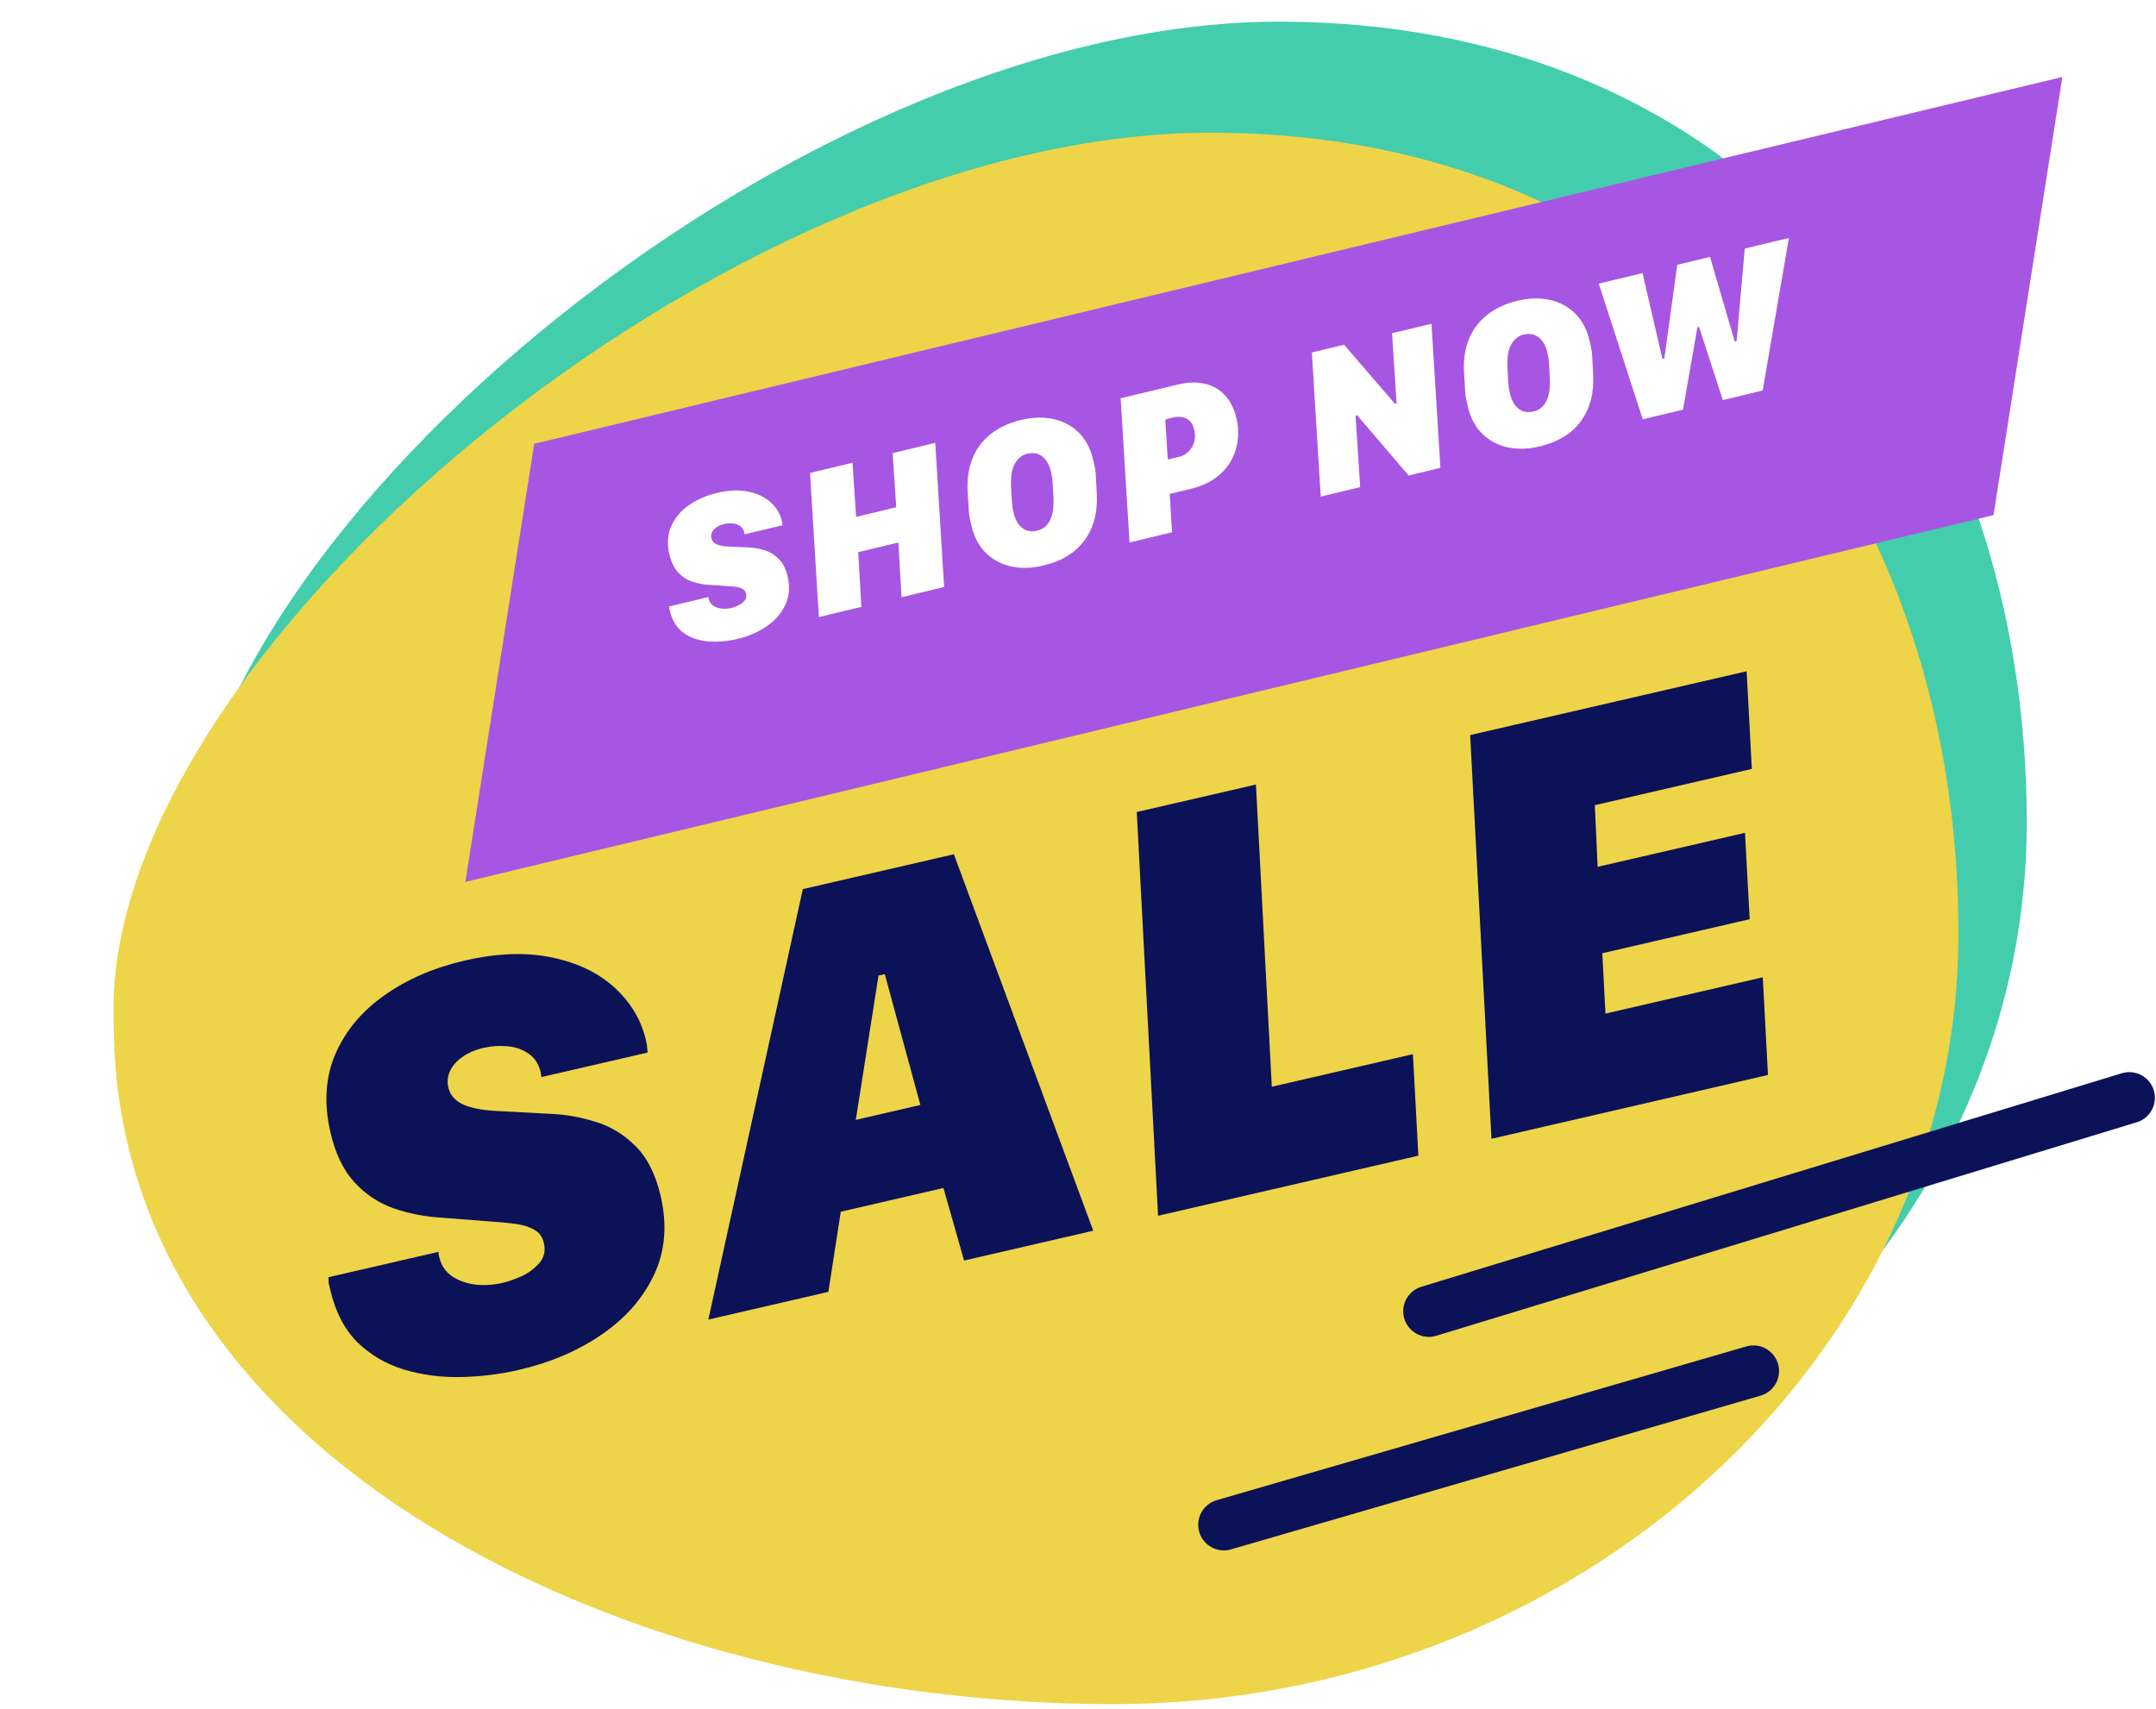
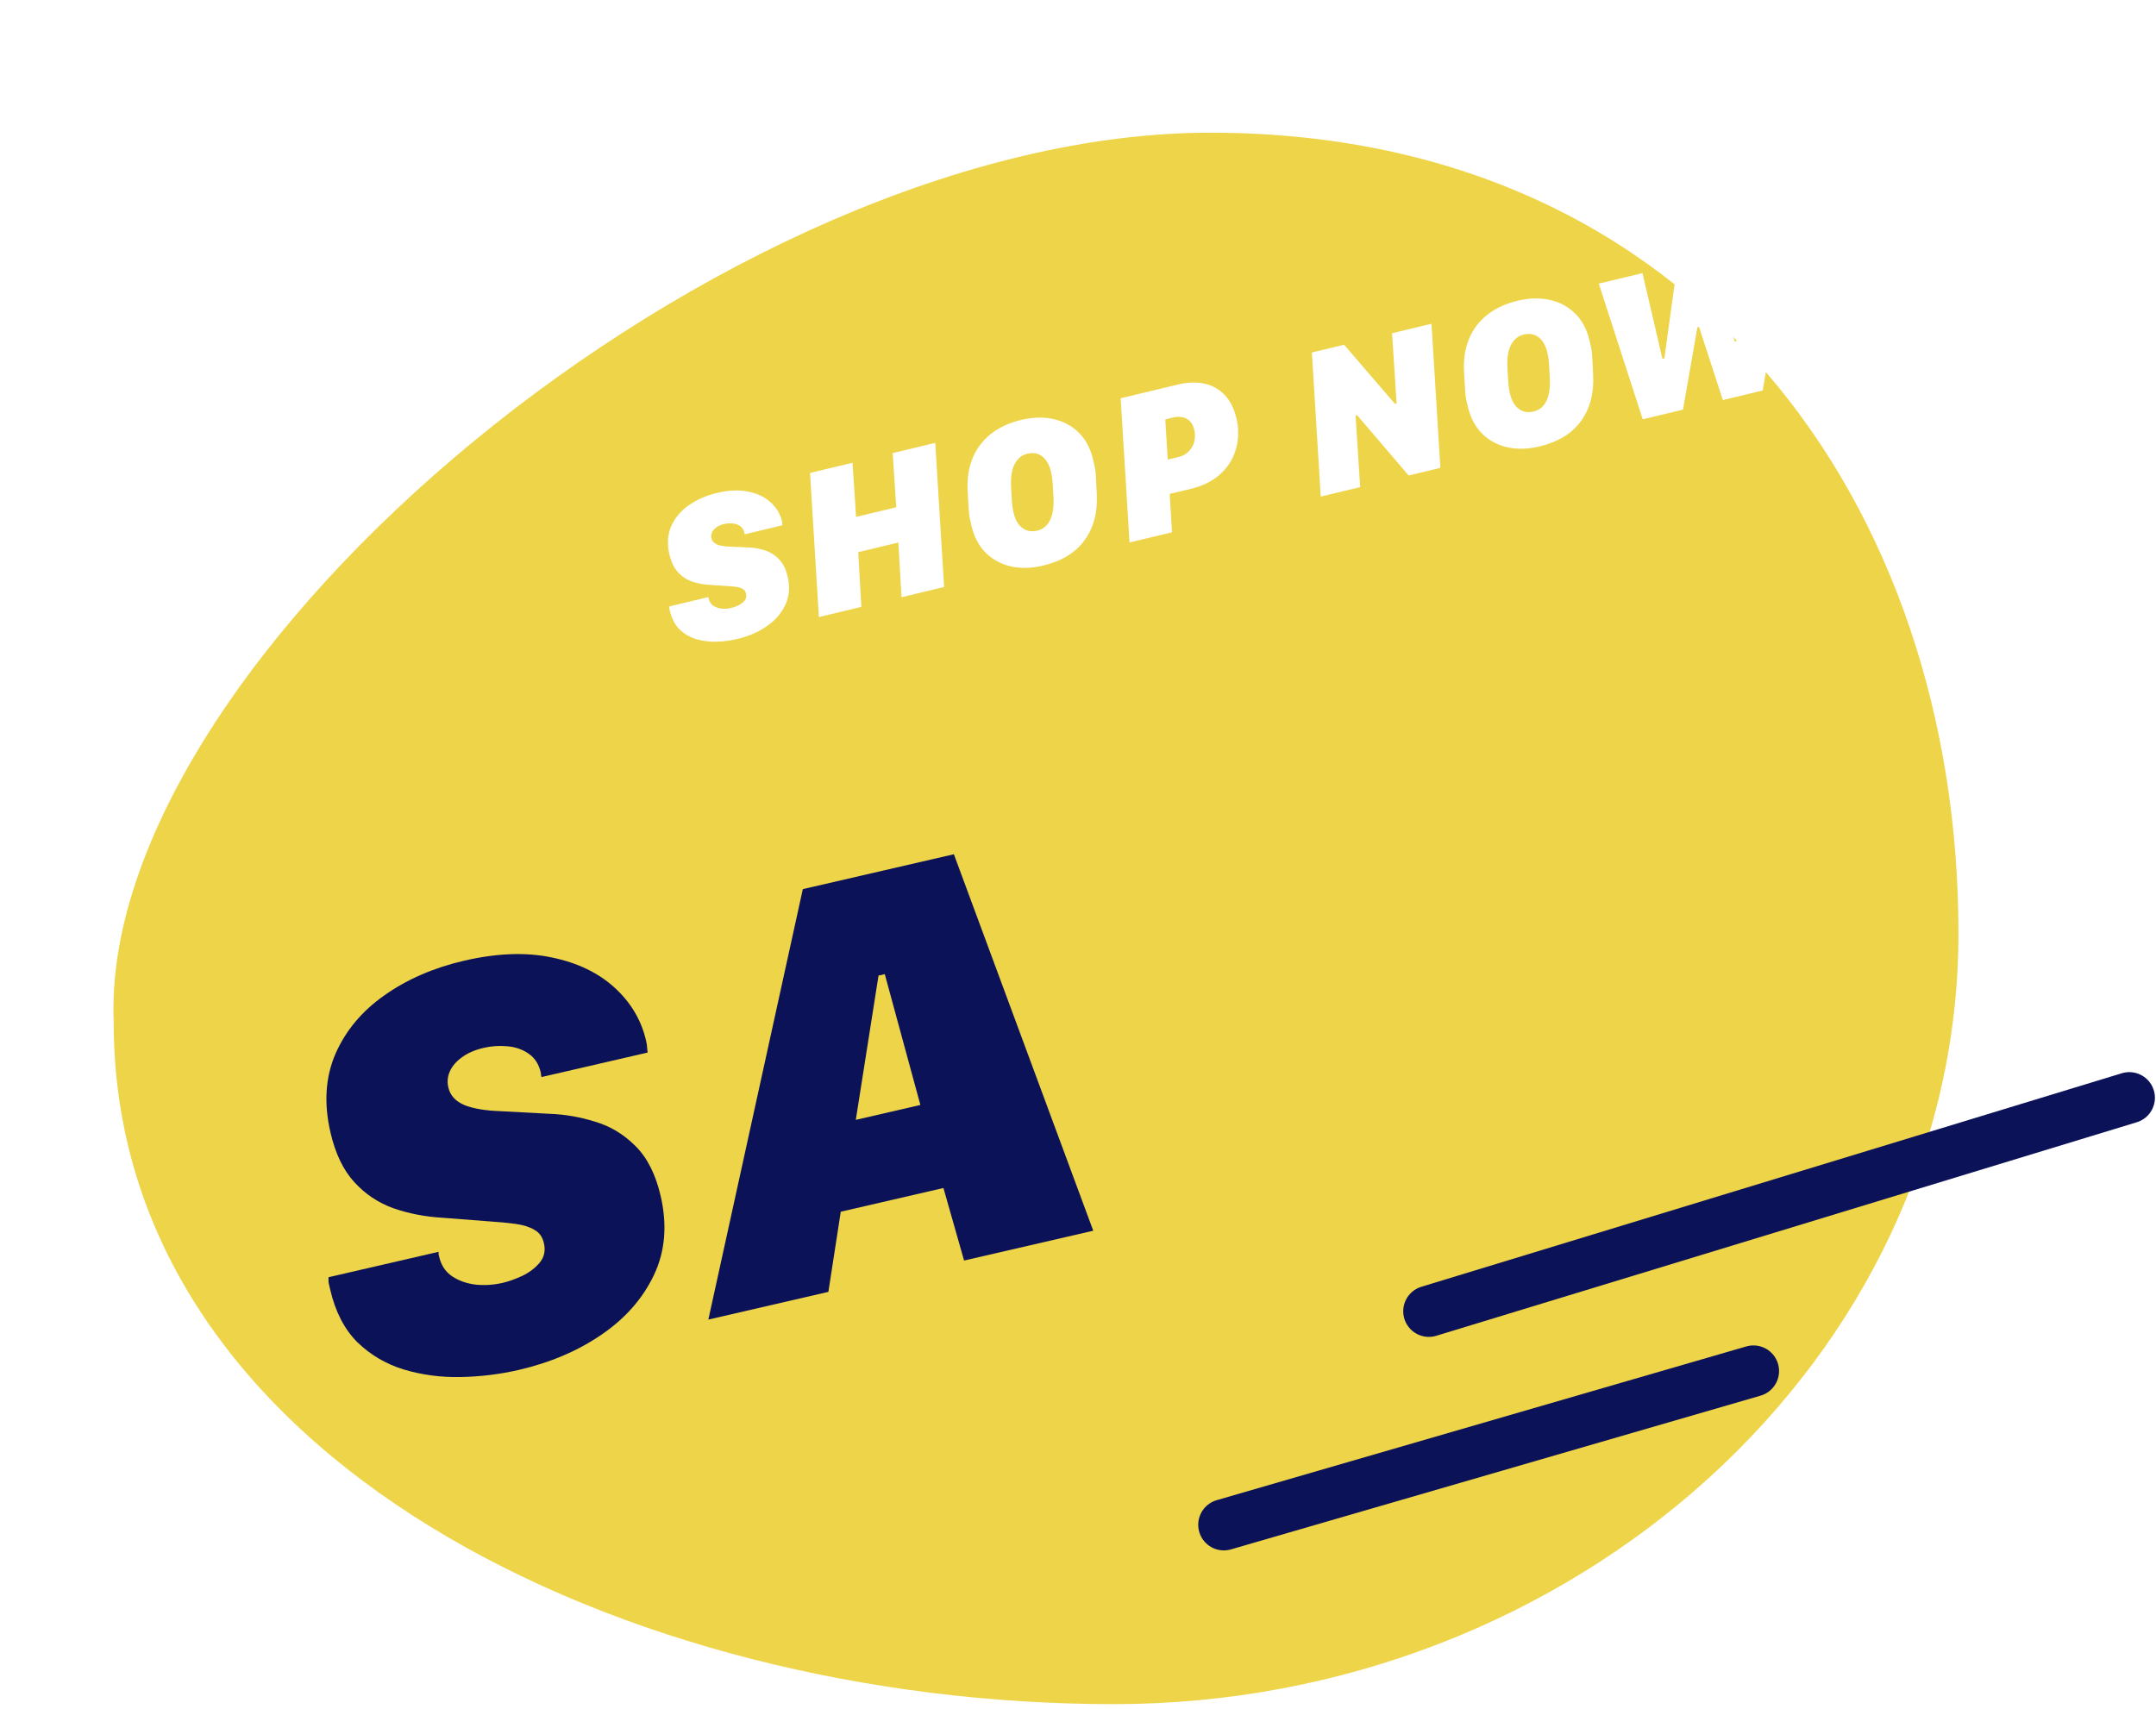
<svg xmlns="http://www.w3.org/2000/svg" width="82" height="65" viewBox="0 0 82 65" fill="none">
-   <path d="M77.085 31.277C77.085 47.473 62.433 60.602 44.963 60.602C26.444 60.602 6.923 51.297 6.923 34.661C6.359 20.845 30.107 0.825 48.626 0.825C67.145 0.825 77.085 15.082 77.085 31.277Z" fill="#43CDAC" />
  <path d="M74.487 35.5C74.487 51.696 59.834 64.825 42.364 64.825C23.845 64.825 4.324 55.52 4.324 38.884C3.76 25.067 27.508 5.048 46.027 5.048C64.546 5.048 74.487 19.305 74.487 35.5Z" fill="#EED448" />
  <path d="M54.344 49.88L80.984 41.758" stroke="#0B1258" stroke-width="1.949" stroke-linecap="round" />
  <path d="M46.547 58.002L66.689 52.154" stroke="#0B1258" stroke-width="1.949" stroke-linecap="round" />
  <path d="M12.495 48.585L16.683 47.618C16.68 47.641 16.679 47.668 16.678 47.699C16.683 47.72 16.692 47.756 16.703 47.807C16.778 48.131 16.942 48.379 17.194 48.548C17.446 48.718 17.744 48.824 18.088 48.866C18.43 48.901 18.774 48.879 19.12 48.799C19.344 48.747 19.59 48.66 19.858 48.537C20.131 48.406 20.354 48.236 20.527 48.029C20.7 47.822 20.753 47.575 20.686 47.286C20.631 47.048 20.508 46.879 20.318 46.779C20.133 46.669 19.896 46.595 19.605 46.556C19.315 46.516 18.989 46.485 18.627 46.462L16.817 46.322C16.162 46.283 15.545 46.163 14.967 45.963C14.387 45.755 13.889 45.422 13.471 44.963C13.054 44.505 12.753 43.876 12.568 43.075C12.313 41.971 12.376 40.977 12.757 40.091C13.145 39.204 13.767 38.46 14.623 37.86C15.486 37.25 16.497 36.812 17.659 36.543C18.907 36.255 20.018 36.215 20.993 36.423C21.966 36.624 22.761 37.007 23.377 37.571C23.994 38.135 24.392 38.807 24.572 39.586C24.599 39.701 24.612 39.793 24.613 39.861C24.619 39.92 24.625 39.98 24.631 40.039L20.595 40.971C20.59 40.949 20.585 40.924 20.578 40.895C20.577 40.857 20.573 40.824 20.566 40.795C20.493 40.478 20.339 40.24 20.105 40.081C19.878 39.921 19.61 39.827 19.299 39.8C18.996 39.771 18.697 39.791 18.401 39.859C18.062 39.937 17.783 40.059 17.562 40.224C17.348 40.38 17.195 40.559 17.106 40.762C17.021 40.956 17.003 41.158 17.052 41.367C17.122 41.67 17.325 41.893 17.662 42.036C17.997 42.171 18.451 42.248 19.026 42.268L20.907 42.369C21.481 42.389 22.055 42.488 22.628 42.667C23.207 42.837 23.718 43.145 24.163 43.589C24.614 44.032 24.936 44.668 25.128 45.497C25.382 46.601 25.298 47.6 24.874 48.496C24.45 49.392 23.786 50.149 22.88 50.768C21.975 51.388 20.923 51.836 19.726 52.112C19.012 52.277 18.277 52.367 17.52 52.382C16.764 52.397 16.043 52.301 15.357 52.095C14.679 51.887 14.09 51.54 13.59 51.056C13.096 50.562 12.752 49.893 12.557 49.049C12.534 48.948 12.515 48.865 12.5 48.8C12.492 48.734 12.491 48.662 12.495 48.585Z" fill="#0B1258" />
  <path d="M26.941 50.196L30.534 33.822L36.279 32.495L41.58 46.816L36.667 47.95L35.882 45.191L31.977 46.093L31.506 49.142L26.941 50.196ZM33.651 37.056L33.413 37.111L32.549 42.599L35.005 42.032L33.651 37.056Z" fill="#0B1258" />
-   <path d="M53.738 40.1L53.945 43.961L44.045 46.247L43.235 30.889L47.768 29.843L48.371 41.339L53.738 40.1Z" fill="#0B1258" />
-   <path d="M67.045 37.176L67.242 40.891L56.725 43.319L55.915 27.962L66.431 25.534L66.628 29.249L60.656 30.628L60.764 32.974L66.368 31.68L66.546 34.966L60.941 36.26L61.062 38.557L67.045 37.176Z" fill="#0B1258" />
  <g filter="url(#filter0_d_1273_17623)">
-     <path d="M77.139 1.629L19.019 15.583L16.401 32.248L74.521 18.295L77.139 1.629Z" fill="#A756E4" />
-   </g>
+     </g>
  <g filter="url(#filter1_d_1273_17623)">
    <path d="M25.453 23.069L26.946 22.711C26.945 22.719 26.945 22.729 26.945 22.74C26.946 22.747 26.95 22.76 26.954 22.778C26.982 22.894 27.041 22.982 27.131 23.042C27.222 23.102 27.328 23.138 27.451 23.152C27.574 23.164 27.697 23.155 27.82 23.125C27.9 23.106 27.987 23.074 28.083 23.029C28.18 22.982 28.259 22.92 28.32 22.846C28.381 22.771 28.399 22.683 28.374 22.58C28.354 22.495 28.31 22.435 28.241 22.4C28.175 22.361 28.09 22.336 27.986 22.322C27.883 22.309 27.766 22.299 27.636 22.292L26.989 22.248C26.756 22.236 26.535 22.195 26.328 22.125C26.12 22.053 25.941 21.935 25.791 21.773C25.64 21.61 25.531 21.387 25.462 21.101C25.368 20.708 25.387 20.353 25.52 20.035C25.656 19.717 25.876 19.449 26.18 19.232C26.486 19.012 26.846 18.852 27.26 18.753C27.705 18.646 28.101 18.628 28.45 18.7C28.798 18.768 29.083 18.902 29.305 19.102C29.527 19.302 29.672 19.54 29.738 19.818C29.748 19.859 29.753 19.892 29.754 19.916C29.756 19.937 29.758 19.958 29.761 19.98L28.322 20.325C28.32 20.317 28.318 20.308 28.316 20.298C28.315 20.284 28.314 20.273 28.311 20.262C28.284 20.149 28.229 20.065 28.145 20.009C28.063 19.952 27.967 19.919 27.856 19.911C27.748 19.901 27.641 19.909 27.535 19.935C27.415 19.964 27.315 20.008 27.237 20.067C27.161 20.124 27.107 20.189 27.075 20.261C27.046 20.331 27.04 20.403 27.058 20.477C27.084 20.585 27.157 20.664 27.278 20.714C27.398 20.762 27.561 20.788 27.766 20.793L28.438 20.823C28.643 20.828 28.848 20.862 29.054 20.924C29.261 20.983 29.445 21.091 29.605 21.249C29.767 21.405 29.884 21.632 29.955 21.927C30.049 22.321 30.022 22.678 29.874 22.999C29.725 23.32 29.49 23.593 29.169 23.817C28.847 24.041 28.473 24.204 28.047 24.306C27.792 24.367 27.53 24.402 27.26 24.41C26.99 24.417 26.732 24.386 26.486 24.314C26.243 24.242 26.032 24.12 25.852 23.948C25.674 23.773 25.549 23.536 25.477 23.235C25.468 23.199 25.461 23.169 25.456 23.146C25.453 23.122 25.452 23.097 25.453 23.069ZM32.761 23.085L31.145 23.473L30.808 17.991L32.424 17.603L32.56 19.663L34.087 19.296L33.951 17.236L35.571 16.847L35.908 22.329L34.288 22.718L34.168 20.638L32.641 21.005L32.761 23.085ZM38.457 18.577L38.486 19.072C38.492 19.154 38.501 19.235 38.512 19.314C38.525 19.39 38.538 19.456 38.551 19.513C38.589 19.67 38.648 19.806 38.727 19.923C38.809 20.037 38.91 20.119 39.031 20.168C39.154 20.218 39.295 20.223 39.455 20.185C39.591 20.152 39.708 20.085 39.806 19.982C39.903 19.878 39.975 19.734 40.021 19.552C40.066 19.367 40.081 19.139 40.065 18.868L40.035 18.373C40.031 18.287 40.023 18.206 40.01 18.131C39.997 18.055 39.984 17.989 39.97 17.932C39.933 17.775 39.874 17.64 39.795 17.526C39.715 17.409 39.614 17.326 39.491 17.276C39.37 17.227 39.229 17.221 39.067 17.26C38.864 17.309 38.705 17.439 38.59 17.652C38.477 17.861 38.433 18.169 38.457 18.577ZM36.847 19.432L36.804 18.692C36.777 18.226 36.837 17.809 36.985 17.442C37.134 17.074 37.363 16.766 37.673 16.518C37.985 16.266 38.373 16.085 38.835 15.974C39.278 15.868 39.687 15.856 40.063 15.94C40.442 16.023 40.763 16.195 41.027 16.455C41.29 16.713 41.472 17.054 41.574 17.478C41.595 17.565 41.616 17.658 41.637 17.756C41.657 17.852 41.67 17.951 41.676 18.053L41.715 18.794C41.751 19.487 41.596 20.072 41.251 20.549C40.908 21.023 40.386 21.344 39.684 21.512C39.244 21.618 38.837 21.63 38.461 21.549C38.085 21.465 37.764 21.294 37.497 21.034C37.233 20.774 37.051 20.432 36.949 20.008C36.927 19.918 36.906 19.822 36.884 19.721C36.865 19.62 36.853 19.523 36.847 19.432ZM44.576 20.248L42.96 20.636L42.622 15.15L44.797 14.628C45.175 14.537 45.515 14.527 45.817 14.595C46.121 14.664 46.376 14.808 46.581 15.028C46.788 15.245 46.935 15.533 47.021 15.893C47.042 15.98 47.059 16.069 47.073 16.158C47.085 16.244 47.091 16.331 47.09 16.419C47.099 16.735 47.04 17.041 46.916 17.337C46.79 17.631 46.593 17.889 46.322 18.112C46.052 18.334 45.703 18.497 45.273 18.6L44.487 18.789L44.576 20.248ZM44.655 15.873L44.32 15.954L44.413 17.481L44.834 17.381C44.955 17.352 45.059 17.3 45.148 17.228C45.239 17.154 45.31 17.066 45.362 16.964C45.413 16.86 45.441 16.745 45.447 16.622C45.45 16.58 45.449 16.537 45.444 16.492C45.441 16.444 45.434 16.398 45.423 16.354C45.383 16.187 45.318 16.067 45.227 15.993C45.138 15.919 45.041 15.876 44.934 15.864C44.831 15.85 44.738 15.854 44.655 15.873ZM54.783 17.798L53.576 18.088L51.618 15.796L51.557 15.811L51.732 18.53L50.232 18.89L49.895 13.408L51.121 13.114L53.056 15.362L53.117 15.347L52.945 12.676L54.445 12.316L54.783 17.798ZM57.336 14.045L57.365 14.539C57.371 14.622 57.38 14.703 57.39 14.782C57.403 14.858 57.416 14.924 57.43 14.98C57.467 15.137 57.526 15.274 57.606 15.391C57.688 15.505 57.789 15.586 57.909 15.636C58.033 15.685 58.174 15.691 58.333 15.653C58.47 15.62 58.587 15.552 58.684 15.45C58.782 15.345 58.853 15.201 58.899 15.019C58.944 14.834 58.959 14.607 58.943 14.336L58.914 13.841C58.91 13.755 58.901 13.674 58.888 13.598C58.876 13.523 58.862 13.456 58.849 13.4C58.811 13.243 58.753 13.107 58.674 12.993C58.594 12.877 58.493 12.793 58.369 12.744C58.249 12.694 58.107 12.689 57.945 12.728C57.742 12.777 57.583 12.907 57.468 13.12C57.355 13.329 57.311 13.637 57.336 14.045ZM55.726 14.9L55.683 14.16C55.655 13.694 55.716 13.277 55.864 12.909C56.012 12.542 56.242 12.234 56.552 11.986C56.864 11.734 57.251 11.553 57.714 11.441C58.156 11.335 58.565 11.324 58.942 11.408C59.32 11.491 59.642 11.662 59.905 11.923C60.169 12.18 60.351 12.521 60.453 12.945C60.474 13.033 60.495 13.126 60.516 13.224C60.536 13.32 60.549 13.419 60.554 13.521L60.593 14.262C60.629 14.955 60.475 15.54 60.13 16.017C59.787 16.491 59.264 16.812 58.562 16.98C58.123 17.086 57.715 17.098 57.34 17.017C56.963 16.933 56.642 16.762 56.376 16.502C56.112 16.242 55.929 15.899 55.828 15.475C55.806 15.385 55.784 15.29 55.763 15.189C55.744 15.088 55.732 14.991 55.726 14.9ZM64.01 15.583L62.479 15.95L60.807 10.789L62.469 10.389L63.228 13.65L63.301 13.632L63.792 10.072L65.038 9.773L65.977 12.99L66.05 12.972L66.36 9.455L68.038 9.053L67.041 14.855L65.525 15.219L64.62 12.434L64.558 12.449L64.01 15.583Z" fill="white" />
  </g>
  <defs>
    <filter id="filter0_d_1273_17623" x="16.401" y="1.629" width="62.038" height="31.919" filterUnits="userSpaceOnUse" color-interpolation-filters="sRGB">
      <feFlood flood-opacity="0" result="BackgroundImageFix" />
      <feColorMatrix in="SourceAlpha" type="matrix" values="0 0 0 0 0 0 0 0 0 0 0 0 0 0 0 0 0 0 127 0" result="hardAlpha" />
      <feOffset dx="1.299" dy="1.299" />
      <feComposite in2="hardAlpha" operator="out" />
      <feColorMatrix type="matrix" values="0 0 0 0 0.615 0 0 0 0 0.125 0 0 0 0 1 0 0 0 0.15 0" />
      <feBlend mode="normal" in2="BackgroundImageFix" result="effect1_dropShadow_1273_17623" />
      <feBlend mode="normal" in="SourceGraphic" in2="effect1_dropShadow_1273_17623" result="shape" />
    </filter>
    <filter id="filter1_d_1273_17623" x="23.907" y="8.318" width="46.064" height="17.163" filterUnits="userSpaceOnUse" color-interpolation-filters="sRGB">
      <feFlood flood-opacity="0" result="BackgroundImageFix" />
      <feColorMatrix in="SourceAlpha" type="matrix" values="0 0 0 0 0 0 0 0 0 0 0 0 0 0 0 0 0 0 127 0" result="hardAlpha" />
      <feOffset />
      <feGaussianBlur stdDeviation="0.325" />
      <feComposite in2="hardAlpha" operator="out" />
      <feColorMatrix type="matrix" values="0 0 0 0 0 0 0 0 0 0 0 0 0 0 0 0 0 0 0.25 0" />
      <feBlend mode="normal" in2="BackgroundImageFix" result="effect1_dropShadow_1273_17623" />
      <feBlend mode="normal" in="SourceGraphic" in2="effect1_dropShadow_1273_17623" result="shape" />
    </filter>
  </defs>
</svg>